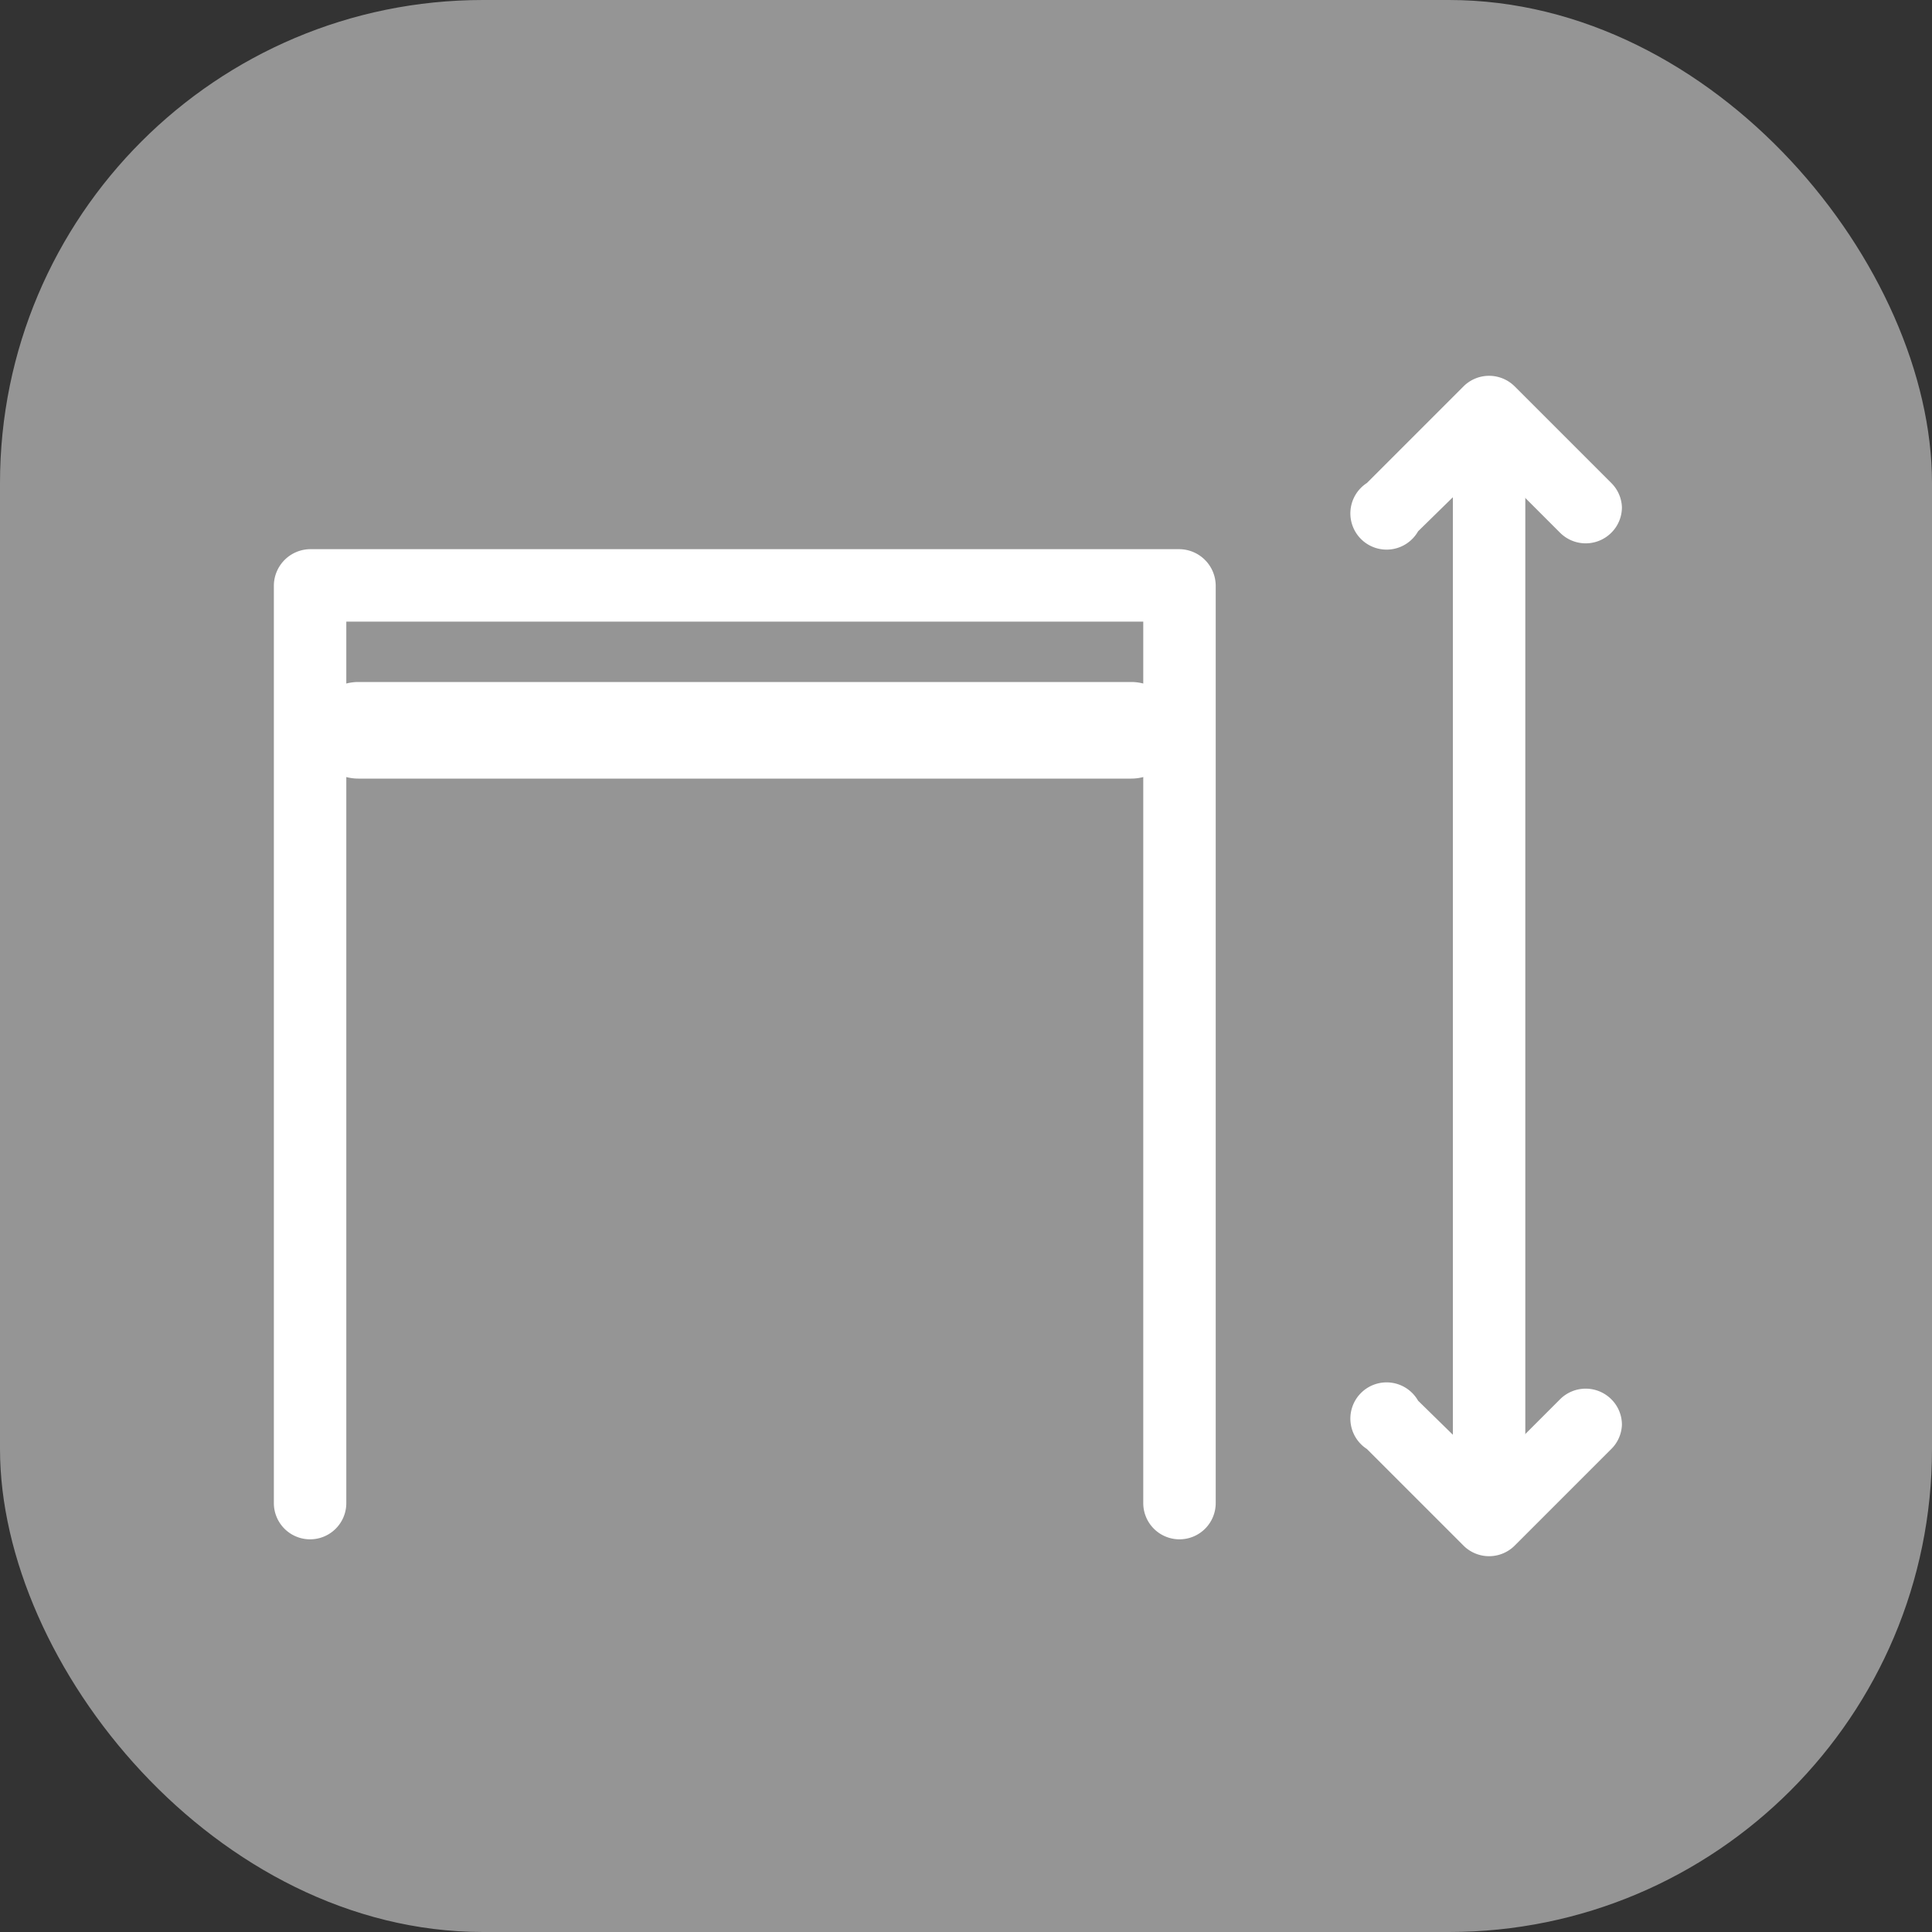
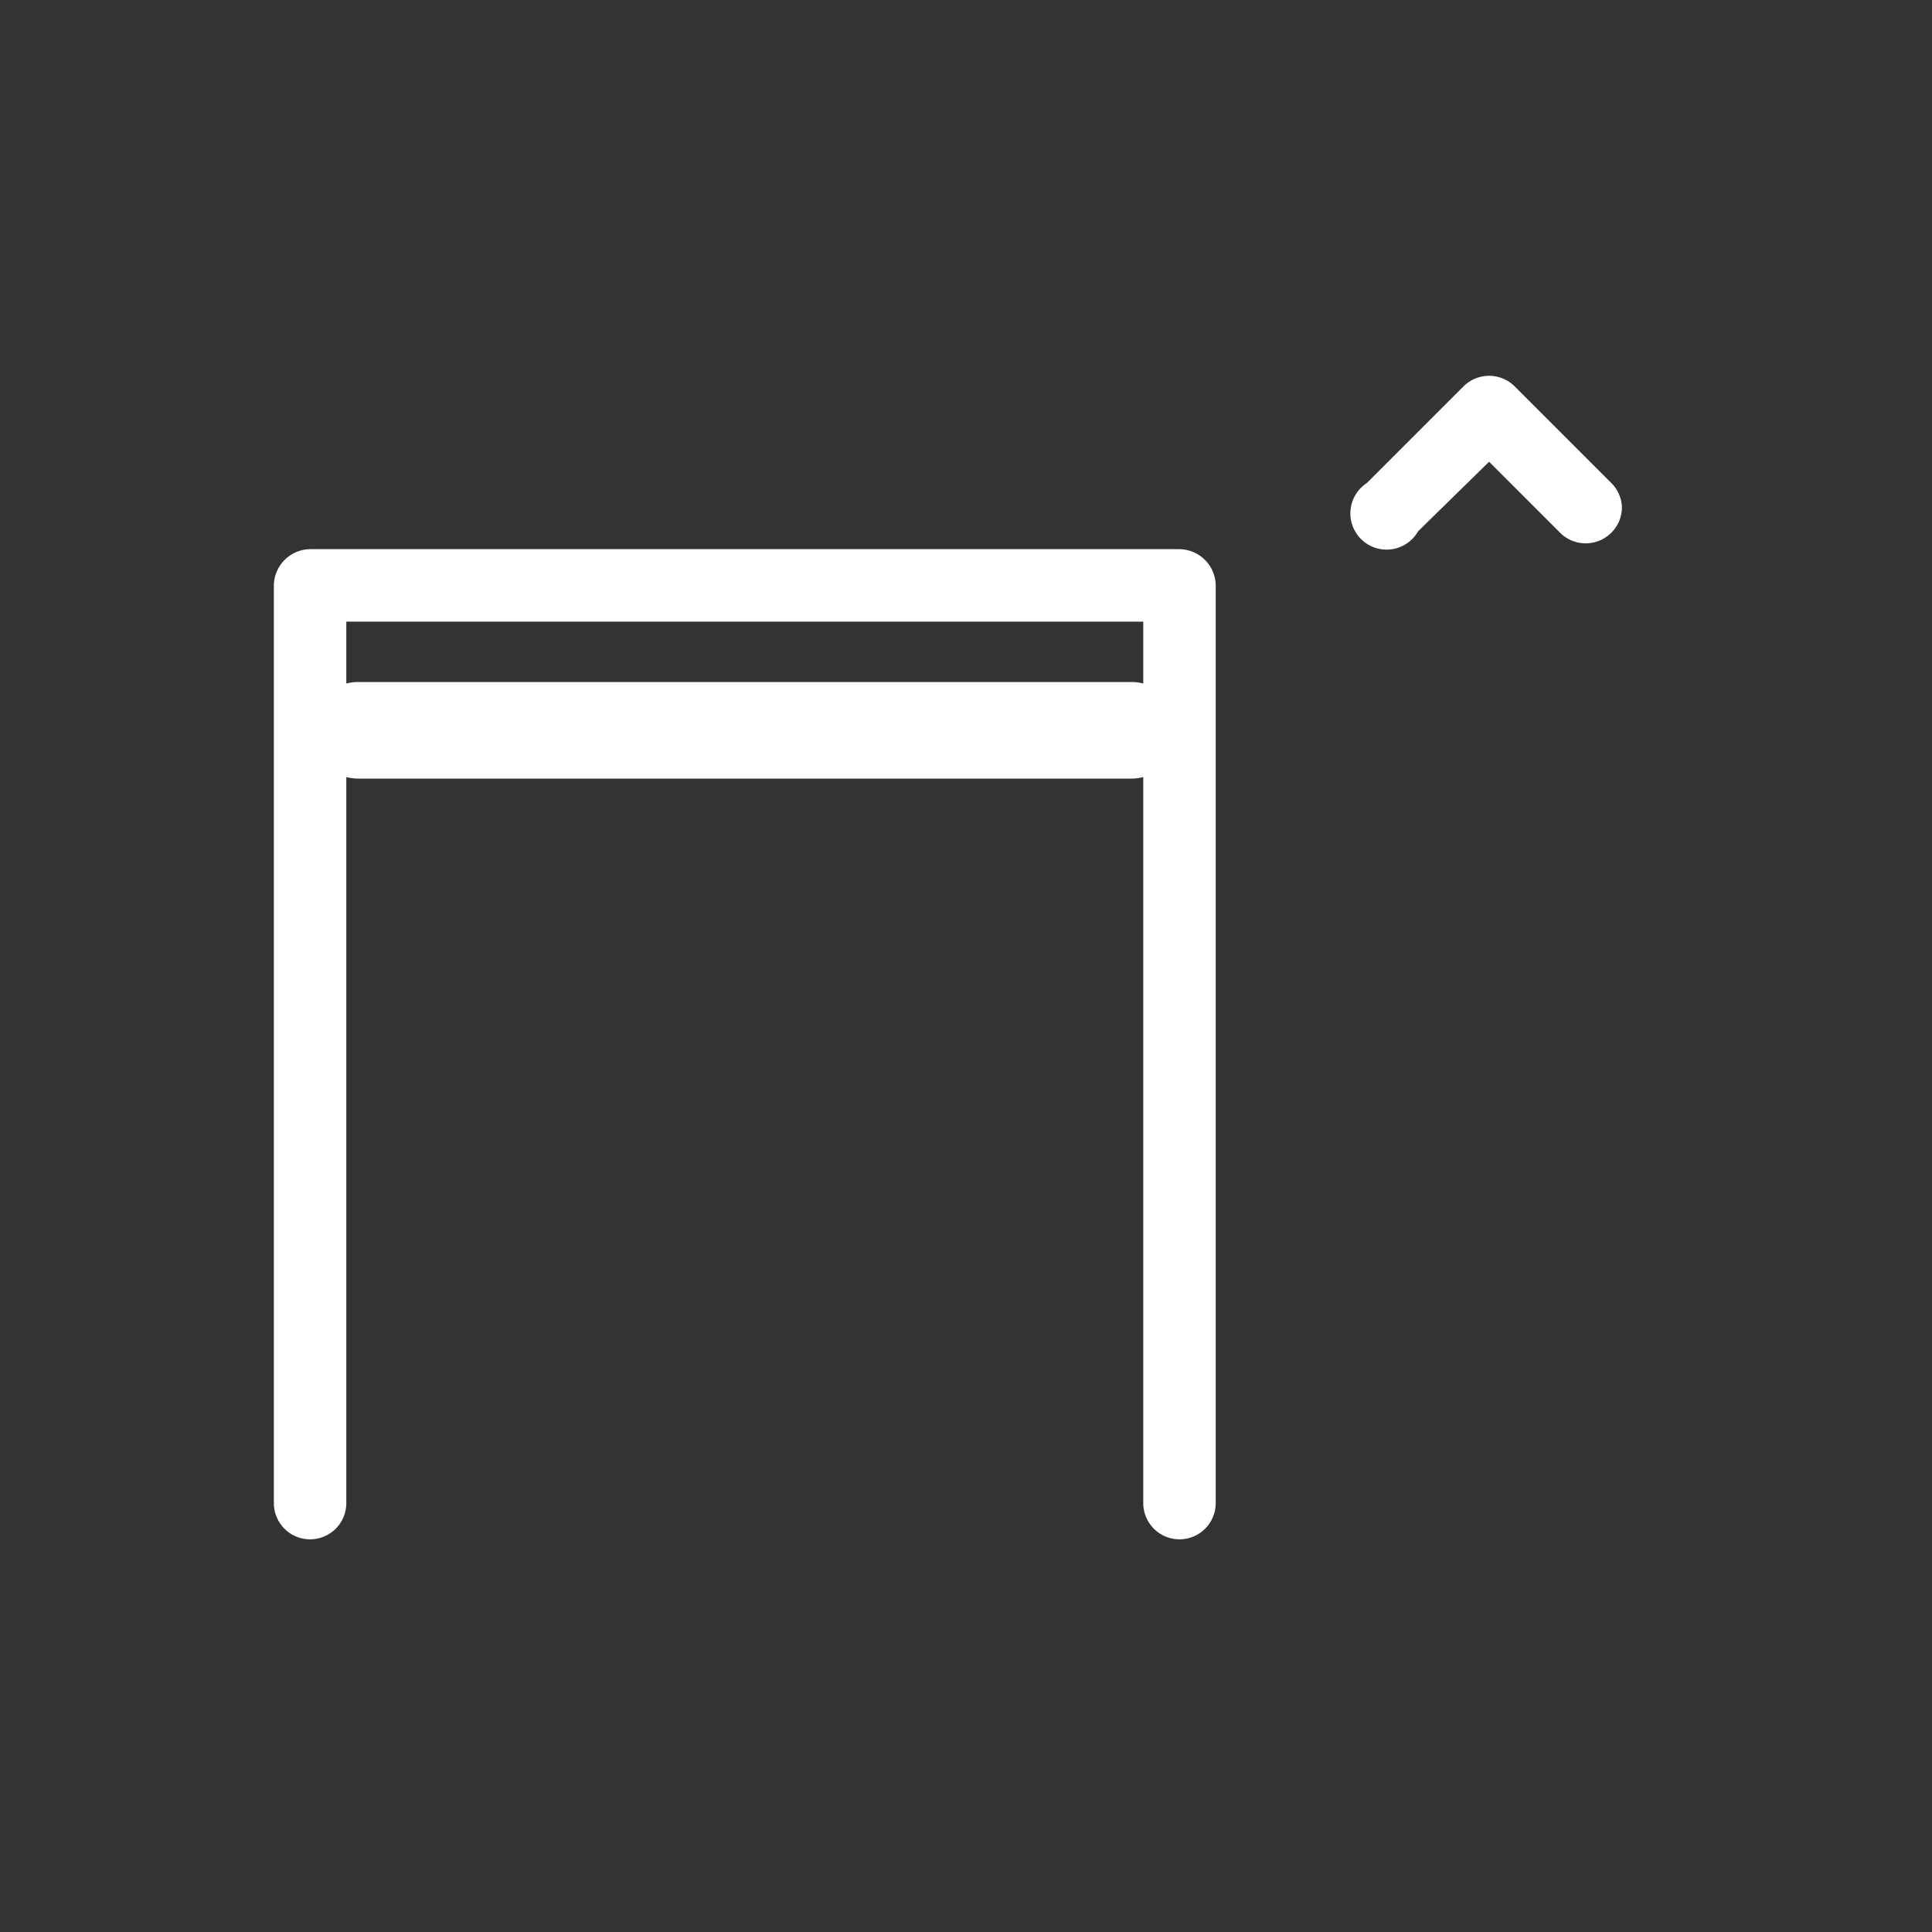
<svg xmlns="http://www.w3.org/2000/svg" viewBox="0 0 40 40">
  <rect x="0" y="0" width="40" height="40" fill="#333333" stroke="none" />
  <defs>
    <style>.cls-1{fill:#959595;}.cls-2{fill:#fff;}</style>
  </defs>
  <title>Регулировка высоты</title>
  <g id="Слой_2" data-name="Слой 2">
    <g id="Слой_1-2" data-name="Слой 1">
-       <rect class="cls-1" width="40" height="40" rx="10" />
-       <path class="cls-2" d="M31.58,9.54V30.33a.75.75,0,1,1-1.5,0V9.54a.75.75,0,1,1,1.5,0Z" />
      <path class="cls-2" d="M33.58,10.5a.74.74,0,0,1-.22.53.75.75,0,0,1-1.06,0L30.83,9.56,29.36,11A.75.75,0,1,1,28.3,10l2-2a.75.75,0,0,1,1.06,0l2,2A.74.74,0,0,1,33.58,10.5Z" />
-       <path class="cls-2" d="M33.58,29.5a.74.74,0,0,0-.22-.53.75.75,0,0,0-1.06,0l-1.47,1.47L29.36,29A.75.75,0,1,0,28.3,30l2,2a.75.75,0,0,0,1.06,0l2-2A.74.74,0,0,0,33.58,29.5Z" />
      <path class="cls-2" d="M23.42,16.12h-16a1,1,0,0,1,0-2h16a1,1,0,0,1,0,2Z" />
      <path class="cls-2" d="M24.42,31.87a.75.75,0,0,1-.75-.75V12.87H7.17V31.12a.75.75,0,0,1-1.5,0v-19a.76.76,0,0,1,.75-.75h18a.76.76,0,0,1,.75.75v19A.75.75,0,0,1,24.42,31.87Z" />
    </g>
  </g>
</svg>